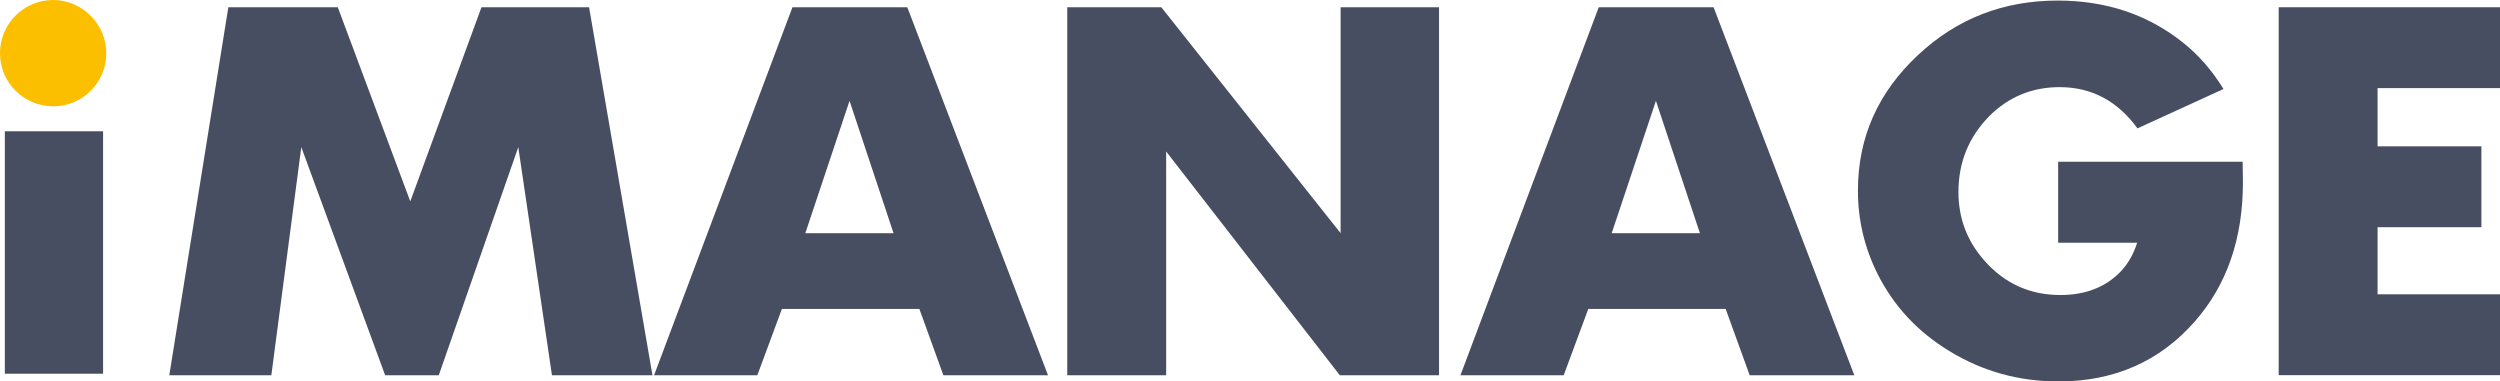
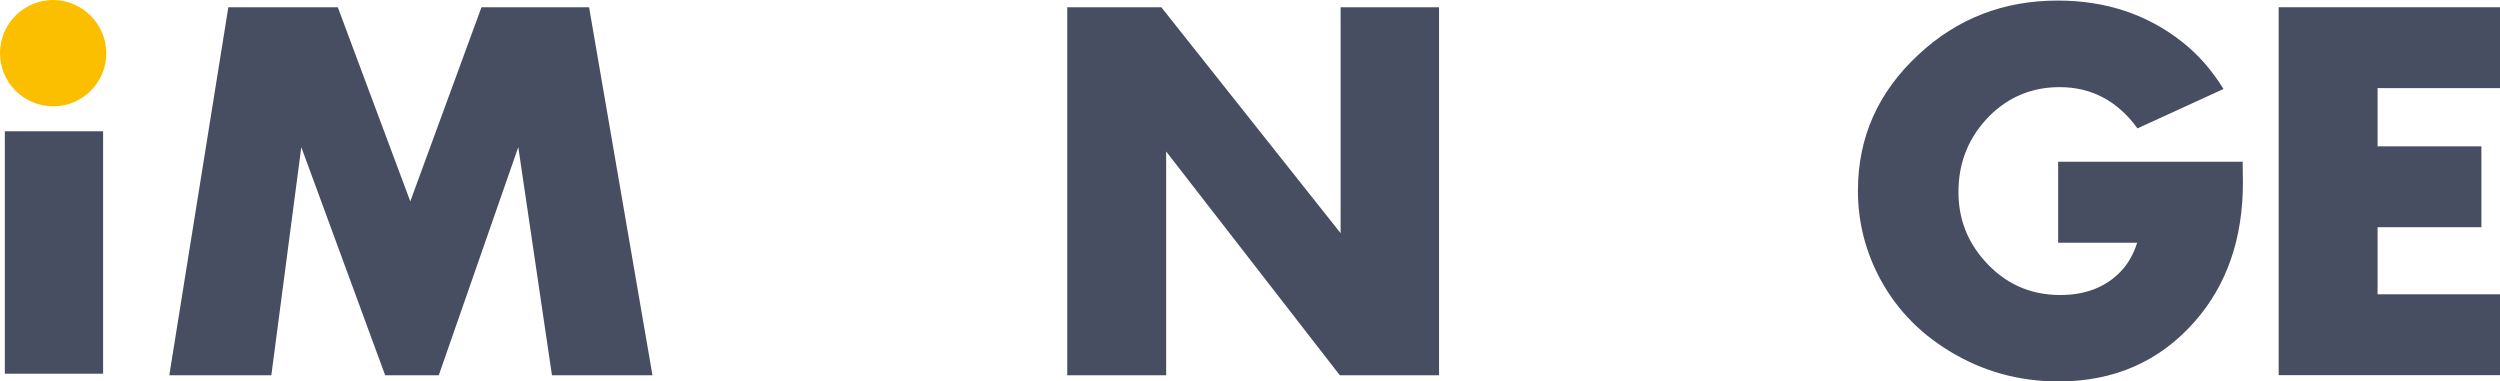
<svg xmlns="http://www.w3.org/2000/svg" id="Layer_1" viewBox="0 0 310.4 47.36">
  <defs>
    <style>.cls-1{fill:#fcbf00;}.cls-2{fill:#484e61;}</style>
  </defs>
  <path class="cls-1" d="m6.6,13.2c3.7,0,6.6-3,6.6-6.6S10.2,0,6.6,0,0,2.9,0,6.6s3,6.6,6.6,6.6" />
  <rect class="cls-2" x=".6" y="16.3" width="12.2" height="30.1" />
  <path class="cls-2" d="m21.02,46.59L28.35.9h13.59l9,24.1L59.78.9h13.36l7.87,45.69h-12.48l-4.18-28.32-9.87,28.32h-6.66l-10.41-28.32-3.72,28.32h-12.65Z" />
-   <path class="cls-2" d="m114.15,38.36h-17.07l-3.05,8.23h-12.82L98.39.9h14.26l17.47,45.69h-12.99l-2.98-8.23Zm-3.21-9.41l-5.46-16.43-5.49,16.43h10.95Z" />
  <path class="cls-2" d="m132.51,46.59V.9h11.68l22.26,28.05V.9h12.22v45.69h-12.32l-21.56-27.78v27.78h-12.28Z" />
-   <path class="cls-2" d="m214.27,38.36h-17.07l-3.05,8.23h-12.82L198.5.9h14.26l17.47,45.69h-12.99l-2.98-8.23Zm-3.21-9.41l-5.46-16.43-5.49,16.43h10.95Z" />
  <path class="cls-2" d="m255.56,20.08h22.89c.02,1.09.03,1.95.03,2.58,0,6.96-1.99,12.71-5.96,17.24-4.37,4.98-10.02,7.46-16.94,7.46-4.93,0-9.45-1.26-13.56-3.78-3.93-2.39-6.9-5.58-8.9-9.57-1.63-3.26-2.44-6.71-2.44-10.34,0-6.61,2.5-12.23,7.5-16.87C242.98,2.31,248.75.07,255.49.07c5.96,0,11.1,1.71,15.43,5.12,1.99,1.56,3.7,3.51,5.15,5.86l-10.68,4.89c-2.48-3.41-5.7-5.12-9.67-5.12-3.41,0-6.33,1.2-8.74,3.61-2.54,2.59-3.82,5.72-3.82,9.41,0,3.24,1.06,6.06,3.18,8.47,2.52,2.88,5.68,4.32,9.47,4.32,3.1,0,5.59-.96,7.46-2.88.91-.94,1.61-2.14,2.08-3.61h-9.81v-10.04Z" />
  <path class="cls-2" d="m282.92,46.59V.9h27.48v10.04h-15.2v7.23h12.89v10.04h-12.89v8.33h15.2v10.04h-27.48Z" />
</svg>